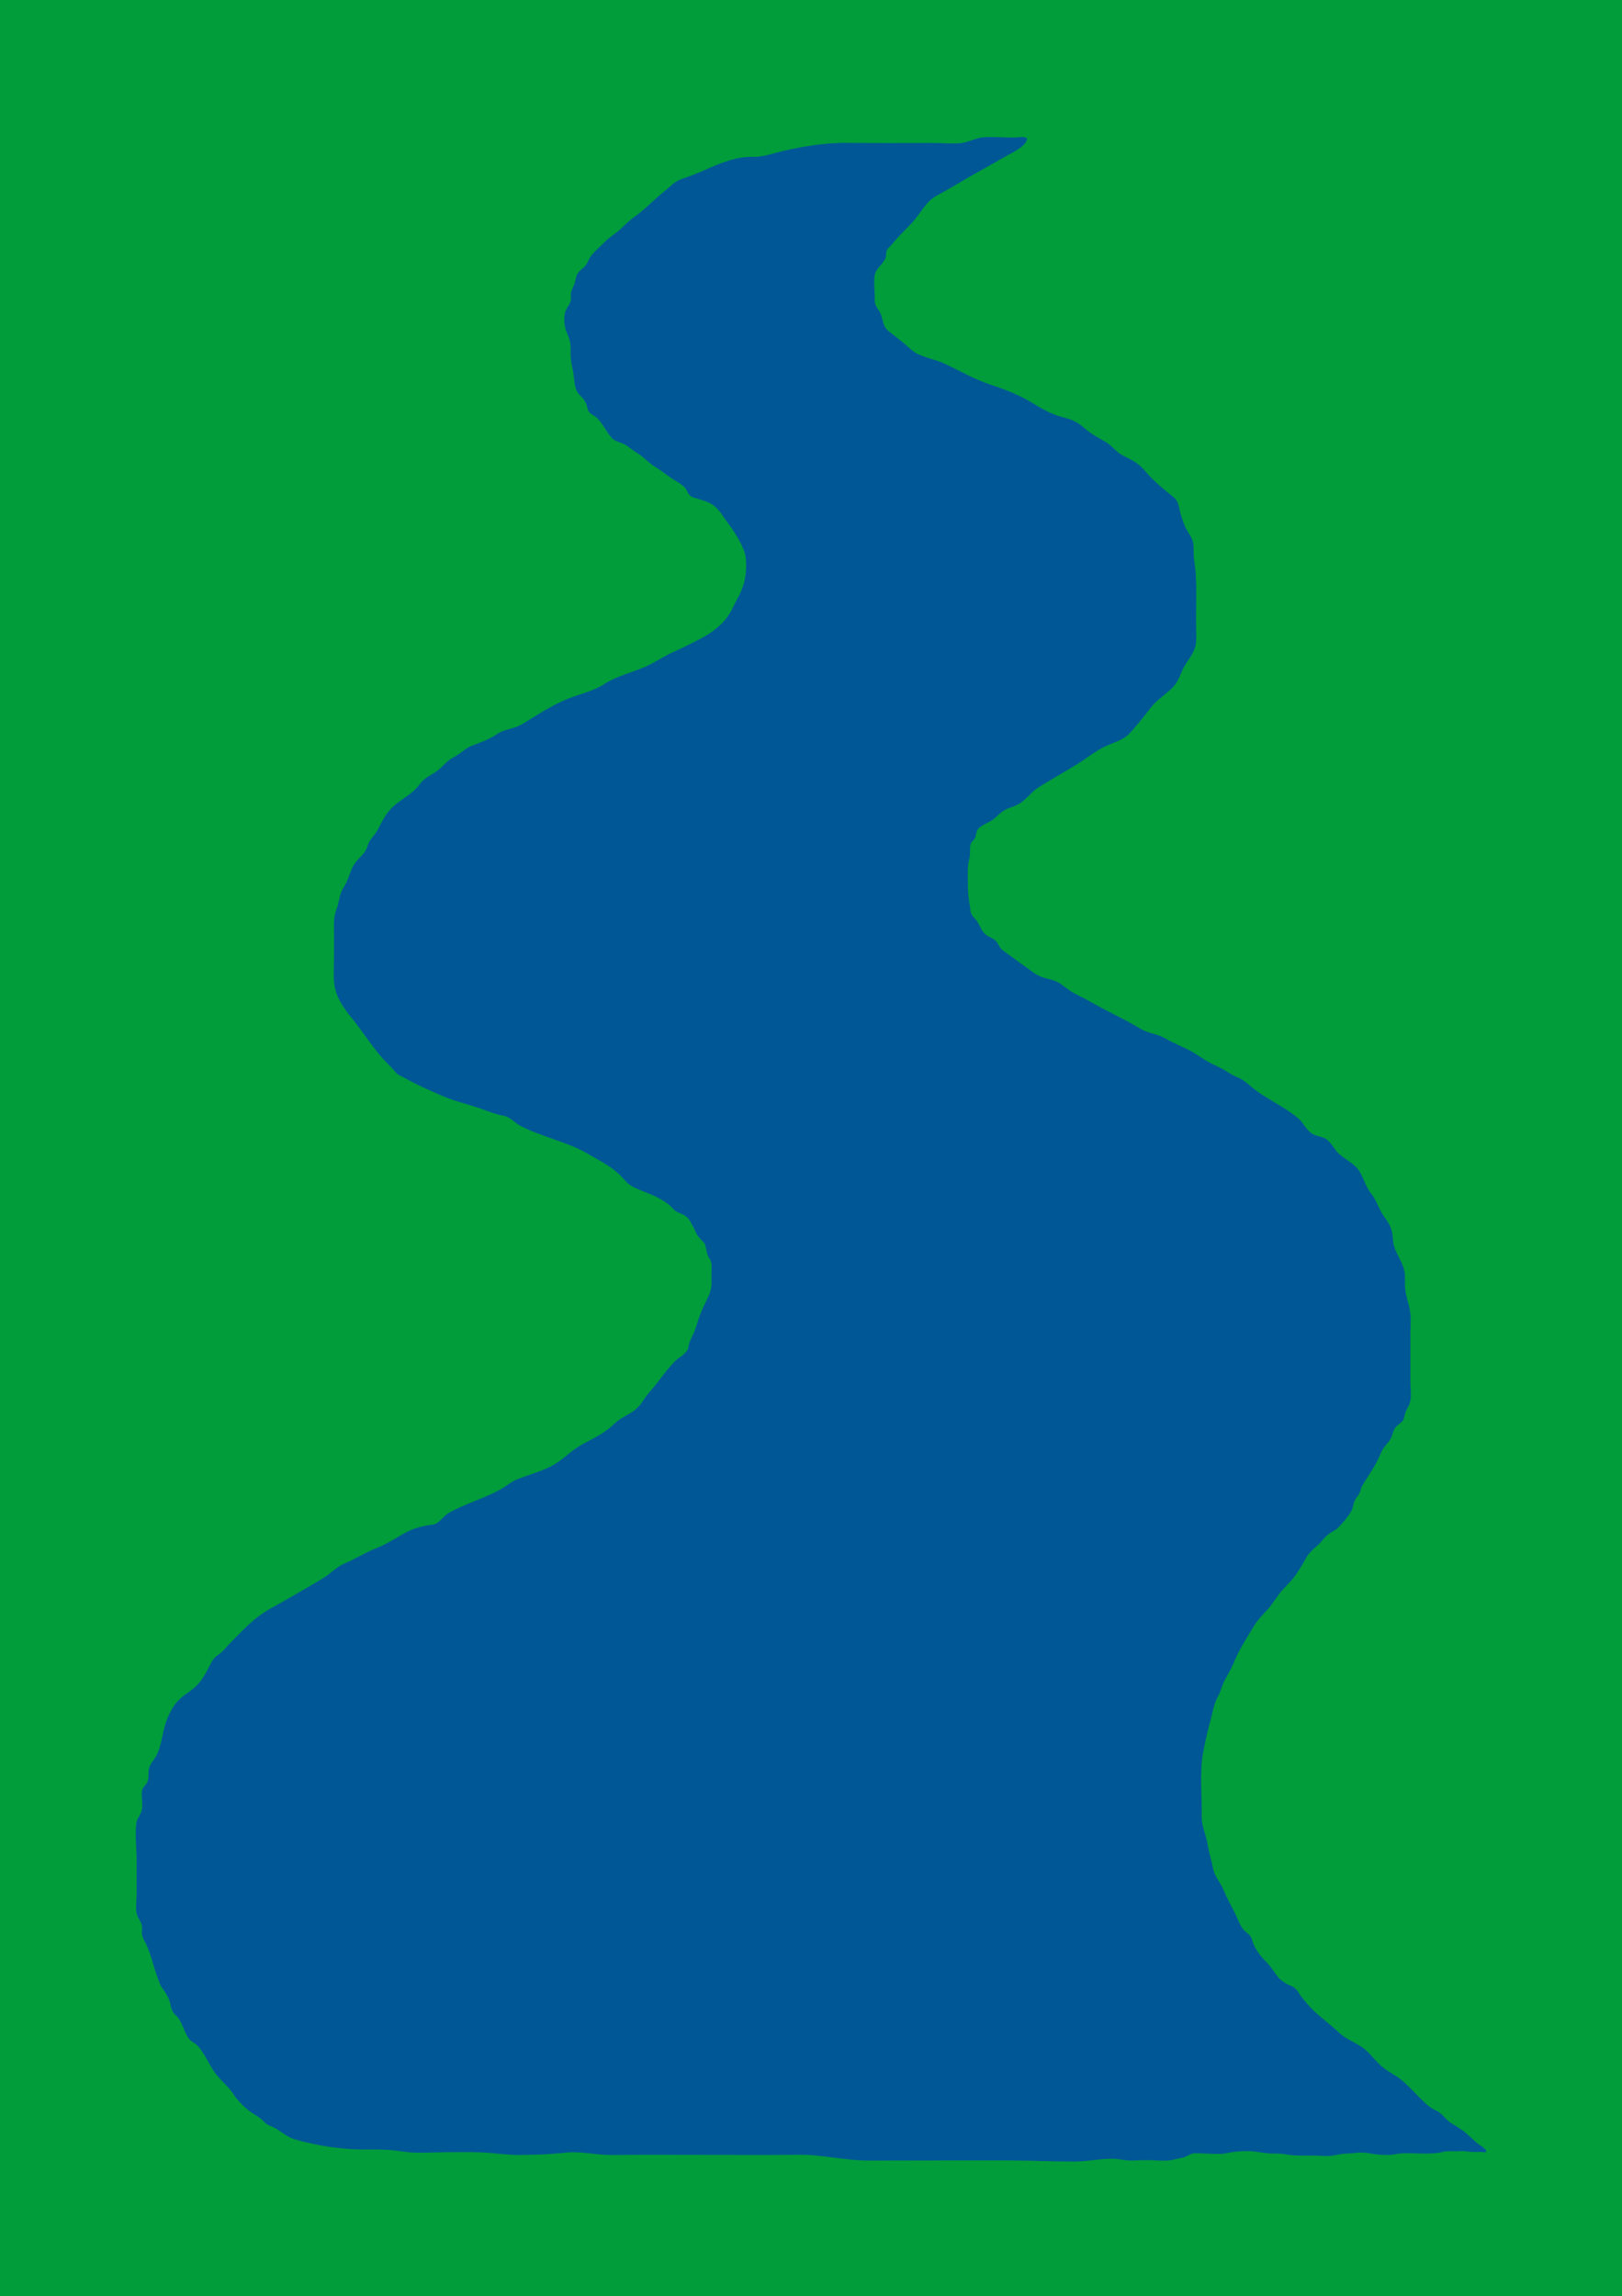
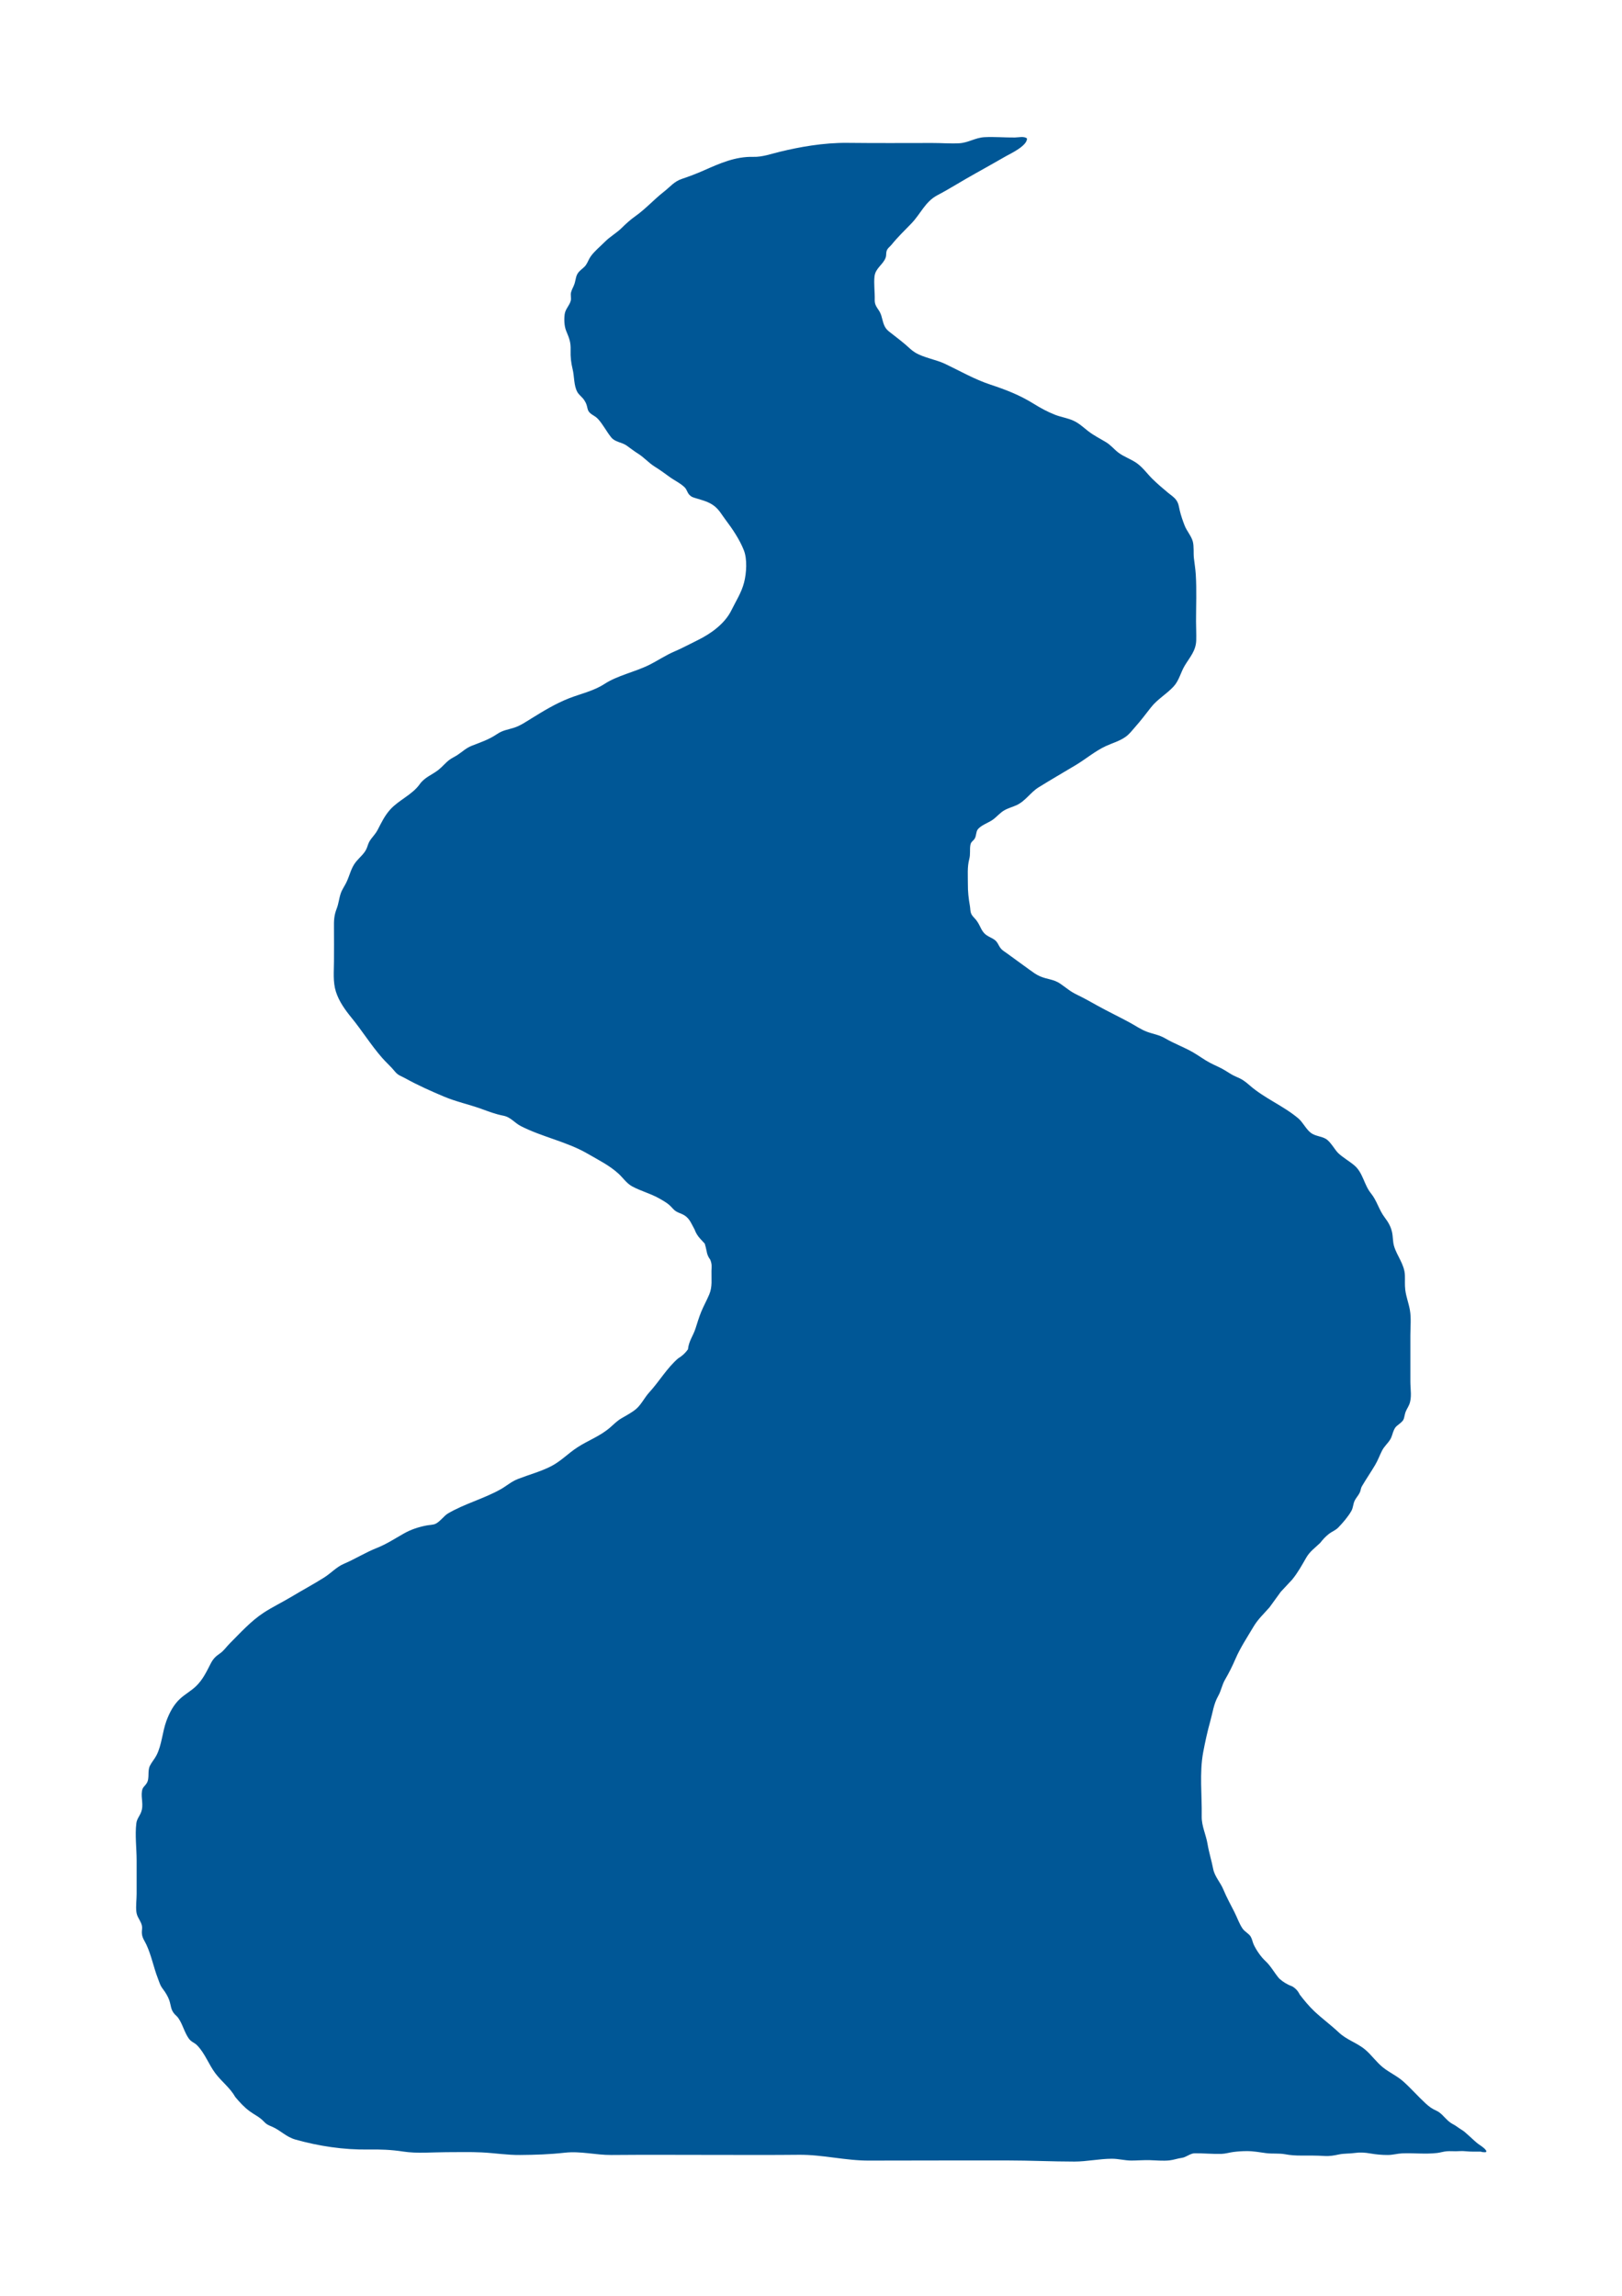
<svg xmlns="http://www.w3.org/2000/svg" viewBox="0 0 510 722">
  <defs>
    <style>
      .cls-1 {
        fill: #009d3a;
      }

      .cls-1, .cls-2, .cls-3 {
        stroke-width: 0px;
      }

      .cls-2 {
        fill: none;
      }

      .cls-4 {
        clip-path: url(#clippath);
      }

      .cls-3 {
        fill: #005796;
      }
    </style>
    <clipPath id="clippath">
      <rect class="cls-2" x="42.73" y="43.06" width="424.6" height="636.67" />
    </clipPath>
  </defs>
  <g id="Hintergrund">
-     <rect class="cls-1" width="510" height="722" />
-   </g>
+     </g>
  <g id="Ebene_2" data-name="Ebene 2">
    <g class="cls-4">
-       <path class="cls-3" d="M466.11,676.7c.17,0,.97.11,1.11,0,.71-.56-2.01-2.26-2.33-2.49-.47-.34-.9-.72-1.33-1.11-1.01-.9-1.98-1.84-3.02-2.72-.52-.44-1.11-.77-1.67-1.14-.63-.41-1.21-.89-1.88-1.23-.64-.33-1.25-.76-1.79-1.26-1.1-1.01-2.14-2.43-3.55-3.05-1.34-.59-2.28-1.27-3.38-2.28-2.41-2.22-4.56-4.7-7-6.89-1.98-1.78-4.47-2.85-6.52-4.52-2.01-1.64-3.48-3.8-5.45-5.48-2.61-2.22-5.78-3.03-8.37-5.47-2.47-2.32-5.23-4.34-7.68-6.65-1.63-1.54-3.22-3.45-4.58-5.24-.51-1.08-1.28-1.93-2.31-2.55-1.54-.56-2.92-1.39-4.13-2.48-1.59-1.84-2.58-3.89-4.4-5.57-1.38-1.27-2.78-3.34-3.6-5.05-.38-.8-.49-1.71-.94-2.5-.57-1.02-1.86-1.57-2.56-2.55-1.09-1.57-1.76-3.62-2.63-5.31-1.18-2.31-2.43-4.58-3.42-6.97-.99-2.39-2.76-4.08-3.24-6.6-.51-2.63-1.31-5.09-1.75-7.74-.5-3-1.89-5.65-1.84-8.72.12-6.61-.75-13.65.47-20.17.62-3.31,1.36-6.66,2.26-9.88.76-2.71,1.03-5.28,2.44-7.77.97-1.71,1.18-3.45,2.16-5.15,1.27-2.19,2.28-4.2,3.28-6.52,1.52-3.54,3.69-6.78,5.65-10.1,1.41-2.39,3.27-4.08,5.07-6.14,1.18-1.63,2.36-3.26,3.54-4.88,1.18-1.28,2.37-2.55,3.56-3.81,1.75-2.14,3.05-4.49,4.41-6.87,1.15-2.02,2.78-3.11,4.41-4.68.81-1.06,1.76-2.09,2.83-2.9.94-.71,2.02-1.08,2.86-1.94,1.45-1.5,3.11-3.42,4.12-5.22.59-1.05.53-2.21,1.06-3.27.47-.95,1.11-1.51,1.59-2.52.39-.82.19-1.17.76-2.13,1.3-2.2,2.77-4.34,4.08-6.56.87-1.47,1.39-2.98,2.16-4.49.68-1.33,1.8-2.26,2.56-3.49.62-1.02.7-1.99,1.2-3.05.47-.98.7-1.06,1.6-1.79,1.57-1.26,1.42-1.4,1.81-3.05.33-1.39.81-1.81,1.33-3.01.96-2.19.4-4.95.4-7.28.01-4.85,0-9.71,0-14.56,0-2.64.3-5.37-.15-7.96-.37-2.16-1.18-4.15-1.45-6.34-.2-1.6-.06-3.04-.12-4.63-.14-3.46-2.5-6.02-3.42-9.18-.41-1.43-.3-2.93-.63-4.39-.39-1.76-1.21-3.14-2.3-4.58-1.82-2.39-2.44-5.28-4.34-7.61-2.16-2.66-2.48-6.44-5.18-8.74-1.61-1.37-3.5-2.4-5.06-3.85-1.07-1-2.41-3.6-3.9-4.5-1.4-.84-3.33-.85-4.71-1.88-1.56-1.17-2.51-3.34-3.99-4.59-4.7-3.96-10.63-6.29-15.26-10.35-1.56-1.37-2.42-1.97-4.37-2.78-1.12-.47-2.21-1.2-3.23-1.84-1.56-.99-3.27-1.63-4.91-2.5-1.82-.96-3.45-2.2-5.22-3.23-2.85-1.66-5.95-2.75-8.82-4.43-2.02-1.18-3.76-1.34-5.83-2.12-1.9-.72-3.61-1.93-5.37-2.88-3.41-1.85-6.93-3.52-10.32-5.41-2.06-1.15-3.93-2.21-6.04-3.23-2.49-1.19-3.39-2.16-5.46-3.57-2.11-1.44-4.01-1.31-6.34-2.31-1.29-.55-2.22-1.29-3.32-2.07-2.37-1.68-4.69-3.44-7.06-5.13-1.45-1.04-1.91-1.19-2.73-2.77-.83-1.6-1.51-1.69-3.2-2.64-2.32-1.3-2.21-3.04-3.76-5.05-.58-.75-1.22-1.19-1.59-2.04-.34-.78-.26-1.6-.41-2.42-.43-2.43-.66-4.51-.64-6.99.02-2.64-.24-5.21.44-7.78.41-1.54.09-2.9.35-4.41.19-1.14.94-1.21,1.43-2.14.42-.78.35-1.99.84-2.69.95-1.34,3.42-2.17,4.69-3.06,1.32-.92,2.29-2.19,3.68-3,1.19-.69,2.64-1.07,3.87-1.63,2.82-1.3,4.33-3.98,6.94-5.61,3.87-2.41,7.85-4.7,11.76-7.05,3.19-1.92,6-4.36,9.42-5.94,2.05-.94,4.2-1.52,6.06-2.81,1.31-.91,2.12-2.04,3.16-3.22,1.74-1.96,3.29-4.02,4.91-6.09,2.09-2.67,4.96-4.21,7.19-6.66,1.67-1.83,2.18-4.38,3.43-6.47,1.61-2.68,3.53-4.66,3.63-7.97.06-1.98-.06-3.99-.06-5.98,0-4.89.22-9.84-.08-14.72-.11-1.78-.4-3.48-.6-5.25-.16-1.42.07-3.68-.34-5.16-.49-1.77-1.89-3.28-2.56-4.99-.6-1.54-1.13-3.07-1.52-4.67-.32-1.32-.35-2.31-1.17-3.41-.66-.89-1.61-1.48-2.46-2.18-1.7-1.4-3.41-2.87-4.98-4.41-1.61-1.58-2.97-3.54-4.83-4.89-1.83-1.33-4.1-2.03-5.91-3.41-1.35-1.03-2.32-2.31-3.81-3.22-1.95-1.19-3.84-2.1-5.67-3.52-1.67-1.3-2.84-2.48-4.75-3.33-1.71-.76-3.79-1.09-5.52-1.75-2.53-.98-4.61-2.13-6.94-3.57-4.33-2.68-8.63-4.35-13.5-5.96-5.03-1.66-9.52-4.27-14.27-6.53-2.83-1.35-6.69-1.92-9.36-3.53-1.16-.7-2.04-1.62-3.05-2.49-1.71-1.47-3.52-2.8-5.28-4.2-1.69-1.35-1.75-2.98-2.37-4.98-.69-2.23-2.13-2.59-2.06-5.05.06-2.36-.32-4.9-.07-7.23.28-2.61,2.71-3.72,3.5-5.91.33-.92-.01-1.62.53-2.6.24-.44.99-1.04,1.31-1.45,1.99-2.47,4.08-4.44,6.29-6.74,2.85-2.96,4.33-6.83,8.1-8.82,4.12-2.17,7.99-4.67,12.07-6.91,3.2-1.76,6.35-3.6,9.53-5.39,1.4-.78,6.76-3.29,6.61-5.58-.9-.78-2.68-.31-3.79-.3-3.18.04-6.4-.27-9.57-.1-2.92.16-5.11,1.78-8.03,1.92-2.78.14-5.6-.1-8.38-.09-8.88.01-17.77.06-26.65-.04-3.79-.04-7.58.28-11.33.83-3.37.49-6.7,1.18-10.01,1.98-2.73.66-5.45,1.67-8.29,1.59-5.69-.14-10.54,2.05-15.68,4.32-2.23.99-4.46,1.83-6.78,2.61-2.44.81-3.7,2.52-5.66,4.04-3.07,2.4-5.71,5.37-8.88,7.62-1.68,1.2-2.95,2.35-4.41,3.79-1.61,1.59-3.65,2.7-5.28,4.35-1.46,1.48-3.15,2.82-4.38,4.5-.64.87-.93,1.83-1.51,2.71-.55.83-1.41,1.34-2.08,2.03-1.2,1.23-1.05,2.32-1.56,3.95-.29.91-.87,1.78-1.09,2.71-.2.83.11,1.77-.07,2.54-.38,1.58-1.71,2.63-1.93,4.33-.21,1.62-.14,3.71.48,5.23.99,2.41,1.46,3.48,1.39,6.08-.06,2.14.14,3.92.64,5.99.55,2.24.34,5.08,1.47,7.13.52.94,1.57,1.64,2.16,2.55.68,1.06.77,1.45,1.05,2.66.43,1.9,2.09,1.93,3.35,3.34,1.55,1.73,2.66,3.96,4.11,5.74,1.22,1.5,3.27,1.48,4.8,2.54,1.24.86,2.33,1.76,3.62,2.56,1.89,1.18,3.34,2.9,5.23,4.08,1.62,1.01,3.05,2.03,4.6,3.18,1.51,1.12,3.62,2.09,4.91,3.43.57.6.77,1.55,1.3,2.15.63.71,1.02.84,2.04,1.15,2.17.67,4.21,1.12,5.99,2.55,1.55,1.25,2.3,2.76,3.47,4.29,2.16,2.85,4.43,6.24,5.74,9.58,1.09,2.79.82,7.16.06,10.11-.81,3.17-2.54,5.79-3.97,8.71-2.09,4.27-6.51,7.43-10.77,9.5-2.38,1.15-4.68,2.43-7.11,3.46-2.83,1.2-5.22,2.86-7.95,4.22-4.56,2.28-9.91,3.28-14.15,6.04-3.37,2.19-7.41,3.04-11.11,4.49-4.24,1.67-8.04,3.99-11.88,6.37-1.64,1.01-3.46,2.25-5.32,2.85-2.13.69-3.53.75-5.46,2.05-2.61,1.75-5.01,2.51-7.91,3.65-1.82.72-2.92,1.86-4.5,2.9-.82.54-1.67.9-2.48,1.49-1.28.94-2.22,2.18-3.46,3.16-2.04,1.61-4.37,2.33-5.94,4.56-2.28,3.24-6.6,4.99-9.24,7.92-1.77,1.96-2.79,4.14-3.97,6.42-.57,1.1-1.36,1.91-2.07,2.86-.74,1-.84,1.48-1.26,2.66-.64,1.78-2.12,2.9-3.35,4.35-1.7,2-2.05,4.39-3.17,6.68-.56,1.14-1.34,2.21-1.75,3.42-.54,1.57-.66,3.21-1.27,4.78-.86,2.2-.89,3.77-.86,6.13.04,3.45,0,6.91,0,10.36,0,3.22-.38,6.5.61,9.63.97,3.05,2.89,5.73,4.91,8.2,3.35,4.1,6.18,8.69,9.67,12.66,1.26,1.44,2.7,2.67,3.91,4.17,1.1,1.36,1.91,1.42,3.42,2.26,3.86,2.14,8.01,3.99,12.1,5.71,3.82,1.61,7.8,2.44,11.69,3.84,2.39.86,4.43,1.67,6.92,2.15,2.42.47,3.45,2.23,5.62,3.33,6.76,3.42,14.41,4.86,20.84,8.59,3.37,1.96,6.91,3.69,9.78,6.32,1.43,1.31,2.55,3.06,4.3,4,2.82,1.52,5.89,2.27,8.73,3.91,2.09,1.2,2.76,1.62,4.21,3.23,1,1.11,2.3,1.22,3.51,1.98,1.68,1.07,2.21,2.74,3.15,4.39.4,1.12,1.01,2.12,1.84,3,.46.5.92,1,1.38,1.49.23.78.42,1.56.58,2.35.14.98.52,1.88,1.14,2.69.58,1.43.43,2.12.39,3.56-.06,2.56.33,4.9-.69,7.34-.78,1.87-1.79,3.65-2.56,5.53-.69,1.7-1.21,3.46-1.77,5.2-.79,2.43-2.09,3.87-2.38,6.57-.83,1.16-1.86,2.11-3.1,2.85-3.52,3.05-5.94,7.27-9.07,10.68-1.43,1.56-2.4,3.63-3.92,5.03-1.29,1.19-3.36,2.26-4.88,3.16-1.3.77-2.28,1.77-3.39,2.75-3.19,2.82-6.82,4.03-10.36,6.32-2.93,1.89-5.23,4.4-8.38,6-3.27,1.66-6.85,2.61-10.26,3.93-2.22.86-3.55,2.15-5.45,3.23-5.28,3-11.48,4.59-16.7,7.68-1.19.71-2.51,2.62-3.9,3.24-.79.35-1.98.34-2.81.51-2.54.5-4.91,1.27-7.15,2.55-2.98,1.69-5.38,3.3-8.58,4.57-3.53,1.41-6.75,3.45-10.25,4.94-2.34,1-4.07,2.97-6.22,4.32-3.33,2.1-6.81,3.96-10.18,5.99-2.9,1.75-6.01,3.23-8.84,5.08-3.99,2.62-7.3,6.31-10.64,9.65h0c-1.1,1.1-1.86,2.32-3.16,3.2-1.31.89-2.05,1.64-2.8,3.08-1.34,2.6-2.51,5.14-4.68,7.2-1.5,1.42-3.33,2.43-4.87,3.81-2.13,1.92-3.43,4.46-4.41,7.1-1.27,3.45-1.44,7.58-3.13,10.82-.6,1.15-1.49,2.11-2.06,3.28-.83,1.75,0,3.87-1,5.46-.65,1.02-1.28,1.2-1.48,2.44-.37,2.3.63,4.39-.3,6.72-.49,1.23-1.3,2.07-1.47,3.41-.47,3.74.09,7.94.09,11.73,0,3.49,0,6.97,0,10.46,0,1.78-.29,3.85-.09,5.62.17,1.52.92,2.25,1.47,3.55.67,1.58.12,2.06.3,3.56.15,1.25.9,2.2,1.41,3.31,1.58,3.44,2.23,7.04,3.57,10.51.61,1.58.69,2.22,1.72,3.56.72.94,1.5,2.26,1.87,3.33.61,1.77.41,2.98,1.72,4.43.42.46.76.66,1.13,1.2,1.38,1.95,1.9,4.48,3.3,6.44.81,1.13,1.74,1.24,2.64,2.16,2.44,2.49,3.64,6.04,5.73,8.8,2,2.65,4.6,4.51,6.26,7.45,1.36,1.63,2.79,3.19,4.51,4.46,1.53,1.13,3.03,1.75,4.34,3.11.98,1.02,1.22,1.12,2.69,1.74,2.66,1.13,4.41,3.22,7.36,4.05,7.35,2.07,15.2,3.25,22.85,3.13,3.81-.06,7.24.05,11.03.64,4.34.67,9.16.21,13.52.2,3.74,0,7.48-.11,11.22.07,4.04.2,7.95.85,12,.81,4.85-.04,9.3-.18,14.12-.72,4.98-.55,9.65.76,14.61.72,11.18-.1,22.35-.02,33.53-.02,8.46,0,16.91.05,25.37-.04,7.61-.08,14.73,1.89,22.34,1.82l24.97-.04h18.47c6.96,0,13.93.35,20.89.35,3.95,0,7.85-.88,11.82-.89,2.05,0,4.03.57,6.1.57,1.94,0,3.88-.18,5.82-.12,2.05.06,4.1.28,6.15.07,1.32-.14,2.57-.62,3.89-.79,1.33-.17,2.67-1.43,4.01-1.44,2.83-.03,5.67.26,8.49.18,1.25-.04,2.45-.43,3.69-.59,1.38-.18,2.77-.27,4.16-.28,2.07-.02,4.11.37,6.15.64,1.97.26,4.05-.01,5.99.35,1.67.32,3.28.41,4.98.41,2.45,0,4.9-.03,7.34.13,1.64.11,3.02-.14,4.61-.48,1.61-.35,3.23-.21,4.84-.45,1.79-.26,3.27-.16,5.06.15,1.8.31,3.63.48,5.46.47,1.56,0,3.01-.45,4.51-.51,3.67-.15,7.31.31,10.99-.12,1.02-.12,2.05-.47,3.08-.54.91-.07,1.85,0,2.77,0,.96,0,2.04-.14,3-.01l.53.1c1.96.19,3.41.12,4.83.12" />
+       <path class="cls-3" d="M466.11,676.7c.17,0,.97.11,1.11,0,.71-.56-2.01-2.26-2.33-2.49-.47-.34-.9-.72-1.33-1.11-1.01-.9-1.98-1.84-3.02-2.72-.52-.44-1.11-.77-1.67-1.14-.63-.41-1.21-.89-1.88-1.23-.64-.33-1.25-.76-1.79-1.26-1.1-1.01-2.14-2.43-3.55-3.05-1.34-.59-2.28-1.27-3.38-2.28-2.41-2.22-4.56-4.7-7-6.89-1.98-1.78-4.47-2.85-6.52-4.52-2.01-1.64-3.48-3.8-5.45-5.48-2.61-2.22-5.78-3.03-8.37-5.47-2.47-2.32-5.23-4.34-7.68-6.65-1.63-1.54-3.22-3.45-4.58-5.24-.51-1.08-1.28-1.93-2.31-2.55-1.54-.56-2.92-1.39-4.13-2.48-1.59-1.84-2.58-3.89-4.4-5.57-1.38-1.27-2.78-3.34-3.6-5.05-.38-.8-.49-1.71-.94-2.5-.57-1.02-1.86-1.57-2.56-2.55-1.09-1.57-1.76-3.62-2.63-5.31-1.18-2.31-2.43-4.58-3.42-6.97-.99-2.39-2.76-4.08-3.24-6.6-.51-2.63-1.31-5.09-1.75-7.74-.5-3-1.89-5.65-1.84-8.72.12-6.61-.75-13.65.47-20.17.62-3.31,1.36-6.66,2.26-9.88.76-2.71,1.03-5.28,2.44-7.77.97-1.71,1.18-3.45,2.16-5.15,1.27-2.19,2.28-4.2,3.28-6.52,1.52-3.54,3.69-6.78,5.65-10.1,1.41-2.39,3.27-4.08,5.07-6.14,1.18-1.63,2.36-3.26,3.54-4.88,1.18-1.28,2.37-2.55,3.56-3.81,1.75-2.14,3.05-4.49,4.41-6.87,1.15-2.02,2.78-3.11,4.41-4.68.81-1.06,1.76-2.09,2.83-2.9.94-.71,2.02-1.08,2.86-1.94,1.45-1.5,3.11-3.42,4.12-5.22.59-1.05.53-2.21,1.06-3.27.47-.95,1.11-1.51,1.59-2.52.39-.82.19-1.17.76-2.13,1.3-2.2,2.77-4.34,4.08-6.56.87-1.47,1.39-2.98,2.16-4.49.68-1.33,1.8-2.26,2.56-3.49.62-1.02.7-1.99,1.2-3.05.47-.98.7-1.06,1.6-1.79,1.57-1.26,1.42-1.4,1.81-3.05.33-1.39.81-1.81,1.33-3.01.96-2.19.4-4.95.4-7.28.01-4.85,0-9.71,0-14.56,0-2.64.3-5.37-.15-7.96-.37-2.16-1.18-4.15-1.45-6.34-.2-1.6-.06-3.04-.12-4.63-.14-3.46-2.5-6.02-3.42-9.18-.41-1.43-.3-2.93-.63-4.39-.39-1.76-1.21-3.14-2.3-4.58-1.82-2.39-2.44-5.28-4.34-7.61-2.16-2.66-2.48-6.44-5.18-8.74-1.61-1.37-3.5-2.4-5.06-3.85-1.07-1-2.41-3.6-3.9-4.5-1.4-.84-3.33-.85-4.71-1.88-1.56-1.17-2.51-3.34-3.99-4.59-4.7-3.96-10.63-6.29-15.26-10.35-1.56-1.37-2.42-1.97-4.37-2.78-1.12-.47-2.21-1.2-3.23-1.84-1.56-.99-3.27-1.63-4.91-2.5-1.82-.96-3.45-2.2-5.22-3.23-2.85-1.66-5.95-2.75-8.82-4.43-2.02-1.18-3.76-1.34-5.83-2.12-1.9-.72-3.61-1.93-5.37-2.88-3.41-1.85-6.93-3.52-10.32-5.41-2.06-1.15-3.93-2.21-6.04-3.23-2.49-1.19-3.39-2.16-5.46-3.57-2.11-1.44-4.01-1.31-6.34-2.31-1.29-.55-2.22-1.29-3.32-2.07-2.37-1.68-4.69-3.44-7.06-5.13-1.45-1.04-1.91-1.19-2.73-2.77-.83-1.6-1.51-1.69-3.2-2.64-2.32-1.3-2.21-3.04-3.76-5.05-.58-.75-1.22-1.19-1.59-2.04-.34-.78-.26-1.6-.41-2.42-.43-2.43-.66-4.51-.64-6.99.02-2.64-.24-5.21.44-7.78.41-1.54.09-2.9.35-4.41.19-1.14.94-1.21,1.43-2.14.42-.78.35-1.99.84-2.69.95-1.34,3.42-2.17,4.69-3.06,1.32-.92,2.29-2.19,3.68-3,1.19-.69,2.64-1.07,3.87-1.63,2.82-1.3,4.33-3.98,6.94-5.61,3.87-2.41,7.85-4.7,11.76-7.05,3.19-1.92,6-4.36,9.42-5.94,2.05-.94,4.2-1.52,6.06-2.81,1.31-.91,2.12-2.04,3.16-3.22,1.74-1.96,3.29-4.02,4.91-6.09,2.09-2.67,4.96-4.21,7.19-6.66,1.67-1.83,2.18-4.38,3.43-6.47,1.61-2.68,3.53-4.66,3.63-7.97.06-1.98-.06-3.99-.06-5.98,0-4.89.22-9.84-.08-14.72-.11-1.78-.4-3.48-.6-5.25-.16-1.42.07-3.68-.34-5.16-.49-1.77-1.89-3.28-2.56-4.99-.6-1.54-1.13-3.07-1.52-4.67-.32-1.32-.35-2.31-1.17-3.41-.66-.89-1.61-1.48-2.46-2.18-1.7-1.4-3.41-2.87-4.98-4.41-1.61-1.58-2.97-3.54-4.83-4.89-1.83-1.33-4.1-2.03-5.91-3.41-1.35-1.03-2.32-2.31-3.81-3.22-1.95-1.19-3.84-2.1-5.67-3.52-1.67-1.3-2.84-2.48-4.75-3.33-1.71-.76-3.79-1.09-5.52-1.75-2.53-.98-4.61-2.13-6.94-3.57-4.33-2.68-8.63-4.35-13.5-5.96-5.03-1.66-9.52-4.27-14.27-6.53-2.83-1.35-6.69-1.92-9.36-3.53-1.16-.7-2.04-1.62-3.05-2.49-1.71-1.47-3.52-2.8-5.28-4.2-1.69-1.35-1.75-2.98-2.37-4.98-.69-2.23-2.13-2.59-2.06-5.05.06-2.36-.32-4.9-.07-7.23.28-2.61,2.71-3.72,3.5-5.91.33-.92-.01-1.62.53-2.6.24-.44.99-1.04,1.31-1.45,1.99-2.47,4.08-4.44,6.29-6.74,2.85-2.96,4.33-6.83,8.1-8.82,4.12-2.17,7.99-4.67,12.07-6.91,3.2-1.76,6.35-3.6,9.53-5.39,1.4-.78,6.76-3.29,6.61-5.58-.9-.78-2.68-.31-3.79-.3-3.18.04-6.4-.27-9.57-.1-2.92.16-5.11,1.78-8.03,1.92-2.78.14-5.6-.1-8.38-.09-8.88.01-17.77.06-26.65-.04-3.79-.04-7.58.28-11.33.83-3.37.49-6.7,1.18-10.01,1.98-2.73.66-5.45,1.67-8.29,1.59-5.69-.14-10.54,2.05-15.68,4.32-2.23.99-4.46,1.83-6.78,2.61-2.44.81-3.7,2.52-5.66,4.04-3.07,2.4-5.71,5.37-8.88,7.62-1.68,1.2-2.95,2.35-4.41,3.79-1.61,1.59-3.65,2.7-5.28,4.35-1.46,1.48-3.15,2.82-4.38,4.5-.64.87-.93,1.83-1.51,2.71-.55.83-1.41,1.34-2.08,2.03-1.2,1.23-1.05,2.32-1.56,3.95-.29.91-.87,1.78-1.09,2.71-.2.83.11,1.77-.07,2.54-.38,1.58-1.71,2.63-1.93,4.33-.21,1.62-.14,3.71.48,5.23.99,2.41,1.46,3.48,1.39,6.08-.06,2.14.14,3.92.64,5.99.55,2.24.34,5.08,1.47,7.13.52.94,1.57,1.64,2.16,2.55.68,1.06.77,1.45,1.05,2.66.43,1.9,2.09,1.93,3.35,3.34,1.55,1.73,2.66,3.96,4.11,5.74,1.22,1.5,3.27,1.48,4.8,2.54,1.24.86,2.33,1.76,3.62,2.56,1.89,1.18,3.34,2.9,5.23,4.08,1.62,1.01,3.05,2.03,4.6,3.18,1.51,1.12,3.62,2.09,4.91,3.43.57.6.77,1.55,1.3,2.15.63.71,1.02.84,2.04,1.15,2.17.67,4.21,1.12,5.99,2.55,1.55,1.25,2.3,2.76,3.47,4.29,2.16,2.85,4.43,6.24,5.74,9.58,1.09,2.79.82,7.16.06,10.11-.81,3.17-2.54,5.79-3.97,8.71-2.09,4.27-6.51,7.43-10.77,9.5-2.38,1.15-4.68,2.43-7.11,3.46-2.83,1.2-5.22,2.86-7.95,4.22-4.56,2.28-9.91,3.28-14.15,6.04-3.37,2.19-7.41,3.04-11.11,4.49-4.24,1.67-8.04,3.99-11.88,6.37-1.64,1.01-3.46,2.25-5.32,2.85-2.13.69-3.53.75-5.46,2.05-2.61,1.75-5.01,2.51-7.91,3.65-1.82.72-2.92,1.86-4.5,2.9-.82.54-1.67.9-2.48,1.49-1.28.94-2.22,2.18-3.46,3.16-2.04,1.61-4.37,2.33-5.94,4.56-2.28,3.24-6.6,4.99-9.24,7.92-1.77,1.96-2.79,4.14-3.97,6.42-.57,1.1-1.36,1.91-2.07,2.86-.74,1-.84,1.48-1.26,2.66-.64,1.78-2.12,2.9-3.35,4.35-1.7,2-2.05,4.39-3.17,6.68-.56,1.14-1.34,2.21-1.75,3.42-.54,1.57-.66,3.21-1.27,4.78-.86,2.2-.89,3.77-.86,6.13.04,3.45,0,6.91,0,10.36,0,3.22-.38,6.5.61,9.63.97,3.05,2.89,5.73,4.91,8.2,3.35,4.1,6.18,8.69,9.67,12.66,1.26,1.44,2.7,2.67,3.91,4.17,1.1,1.36,1.91,1.42,3.42,2.26,3.86,2.14,8.01,3.99,12.1,5.71,3.82,1.61,7.8,2.44,11.69,3.84,2.39.86,4.43,1.67,6.92,2.15,2.42.47,3.45,2.23,5.62,3.33,6.76,3.42,14.41,4.86,20.84,8.59,3.37,1.96,6.91,3.69,9.78,6.32,1.43,1.31,2.55,3.06,4.3,4,2.82,1.52,5.89,2.27,8.73,3.91,2.09,1.2,2.76,1.62,4.21,3.23,1,1.11,2.3,1.22,3.51,1.98,1.68,1.07,2.21,2.74,3.15,4.39.4,1.12,1.01,2.12,1.84,3,.46.5.92,1,1.38,1.49.23.78.42,1.56.58,2.35.14.98.52,1.88,1.14,2.69.58,1.43.43,2.12.39,3.56-.06,2.56.33,4.9-.69,7.34-.78,1.87-1.79,3.65-2.56,5.53-.69,1.7-1.21,3.46-1.77,5.2-.79,2.43-2.09,3.87-2.38,6.57-.83,1.16-1.86,2.11-3.1,2.85-3.52,3.05-5.94,7.27-9.07,10.68-1.43,1.56-2.4,3.63-3.92,5.03-1.29,1.19-3.36,2.26-4.88,3.16-1.3.77-2.28,1.77-3.39,2.75-3.19,2.82-6.82,4.03-10.36,6.32-2.93,1.89-5.23,4.4-8.38,6-3.27,1.66-6.85,2.61-10.26,3.93-2.22.86-3.55,2.15-5.45,3.23-5.28,3-11.48,4.59-16.7,7.68-1.19.71-2.51,2.62-3.9,3.24-.79.35-1.98.34-2.81.51-2.54.5-4.91,1.27-7.15,2.55-2.98,1.69-5.38,3.3-8.58,4.57-3.53,1.41-6.75,3.45-10.25,4.94-2.34,1-4.07,2.97-6.22,4.32-3.33,2.1-6.81,3.96-10.18,5.99-2.9,1.75-6.01,3.23-8.84,5.08-3.99,2.62-7.3,6.31-10.64,9.65h0c-1.1,1.1-1.86,2.32-3.16,3.2-1.31.89-2.05,1.64-2.8,3.08-1.34,2.6-2.51,5.14-4.68,7.2-1.5,1.42-3.33,2.43-4.87,3.81-2.13,1.92-3.43,4.46-4.41,7.1-1.27,3.45-1.44,7.58-3.13,10.82-.6,1.15-1.49,2.11-2.06,3.28-.83,1.75,0,3.87-1,5.46-.65,1.02-1.28,1.2-1.48,2.44-.37,2.3.63,4.39-.3,6.72-.49,1.23-1.3,2.07-1.47,3.41-.47,3.74.09,7.94.09,11.73,0,3.49,0,6.97,0,10.46,0,1.78-.29,3.85-.09,5.62.17,1.52.92,2.25,1.47,3.55.67,1.58.12,2.06.3,3.56.15,1.25.9,2.2,1.41,3.31,1.58,3.44,2.23,7.04,3.57,10.51.61,1.58.69,2.22,1.72,3.56.72.94,1.5,2.26,1.87,3.33.61,1.77.41,2.98,1.72,4.43.42.46.76.66,1.13,1.2,1.38,1.95,1.9,4.48,3.3,6.44.81,1.13,1.74,1.24,2.64,2.16,2.44,2.49,3.64,6.04,5.73,8.8,2,2.65,4.6,4.51,6.26,7.45,1.36,1.63,2.79,3.19,4.51,4.46,1.53,1.13,3.03,1.75,4.34,3.11.98,1.02,1.22,1.12,2.69,1.74,2.66,1.13,4.41,3.22,7.36,4.05,7.35,2.07,15.2,3.25,22.85,3.13,3.81-.06,7.24.05,11.03.64,4.34.67,9.16.21,13.52.2,3.74,0,7.48-.11,11.22.07,4.04.2,7.95.85,12,.81,4.85-.04,9.3-.18,14.12-.72,4.98-.55,9.65.76,14.61.72,11.18-.1,22.35-.02,33.53-.02,8.46,0,16.91.05,25.37-.04,7.61-.08,14.73,1.89,22.34,1.82l24.97-.04h18.47c6.96,0,13.93.35,20.89.35,3.95,0,7.85-.88,11.82-.89,2.05,0,4.03.57,6.1.57,1.94,0,3.88-.18,5.82-.12,2.05.06,4.1.28,6.15.07,1.32-.14,2.57-.62,3.89-.79,1.33-.17,2.67-1.43,4.01-1.44,2.83-.03,5.67.26,8.49.18,1.25-.04,2.45-.43,3.69-.59,1.38-.18,2.77-.27,4.16-.28,2.07-.02,4.11.37,6.15.64,1.97.26,4.05-.01,5.99.35,1.67.32,3.28.41,4.98.41,2.45,0,4.9-.03,7.34.13,1.64.11,3.02-.14,4.61-.48,1.61-.35,3.23-.21,4.84-.45,1.79-.26,3.27-.16,5.06.15,1.8.31,3.63.48,5.46.47,1.56,0,3.01-.45,4.51-.51,3.67-.15,7.31.31,10.99-.12,1.02-.12,2.05-.47,3.08-.54.91-.07,1.85,0,2.77,0,.96,0,2.04-.14,3-.01c1.96.19,3.41.12,4.83.12" />
    </g>
  </g>
</svg>